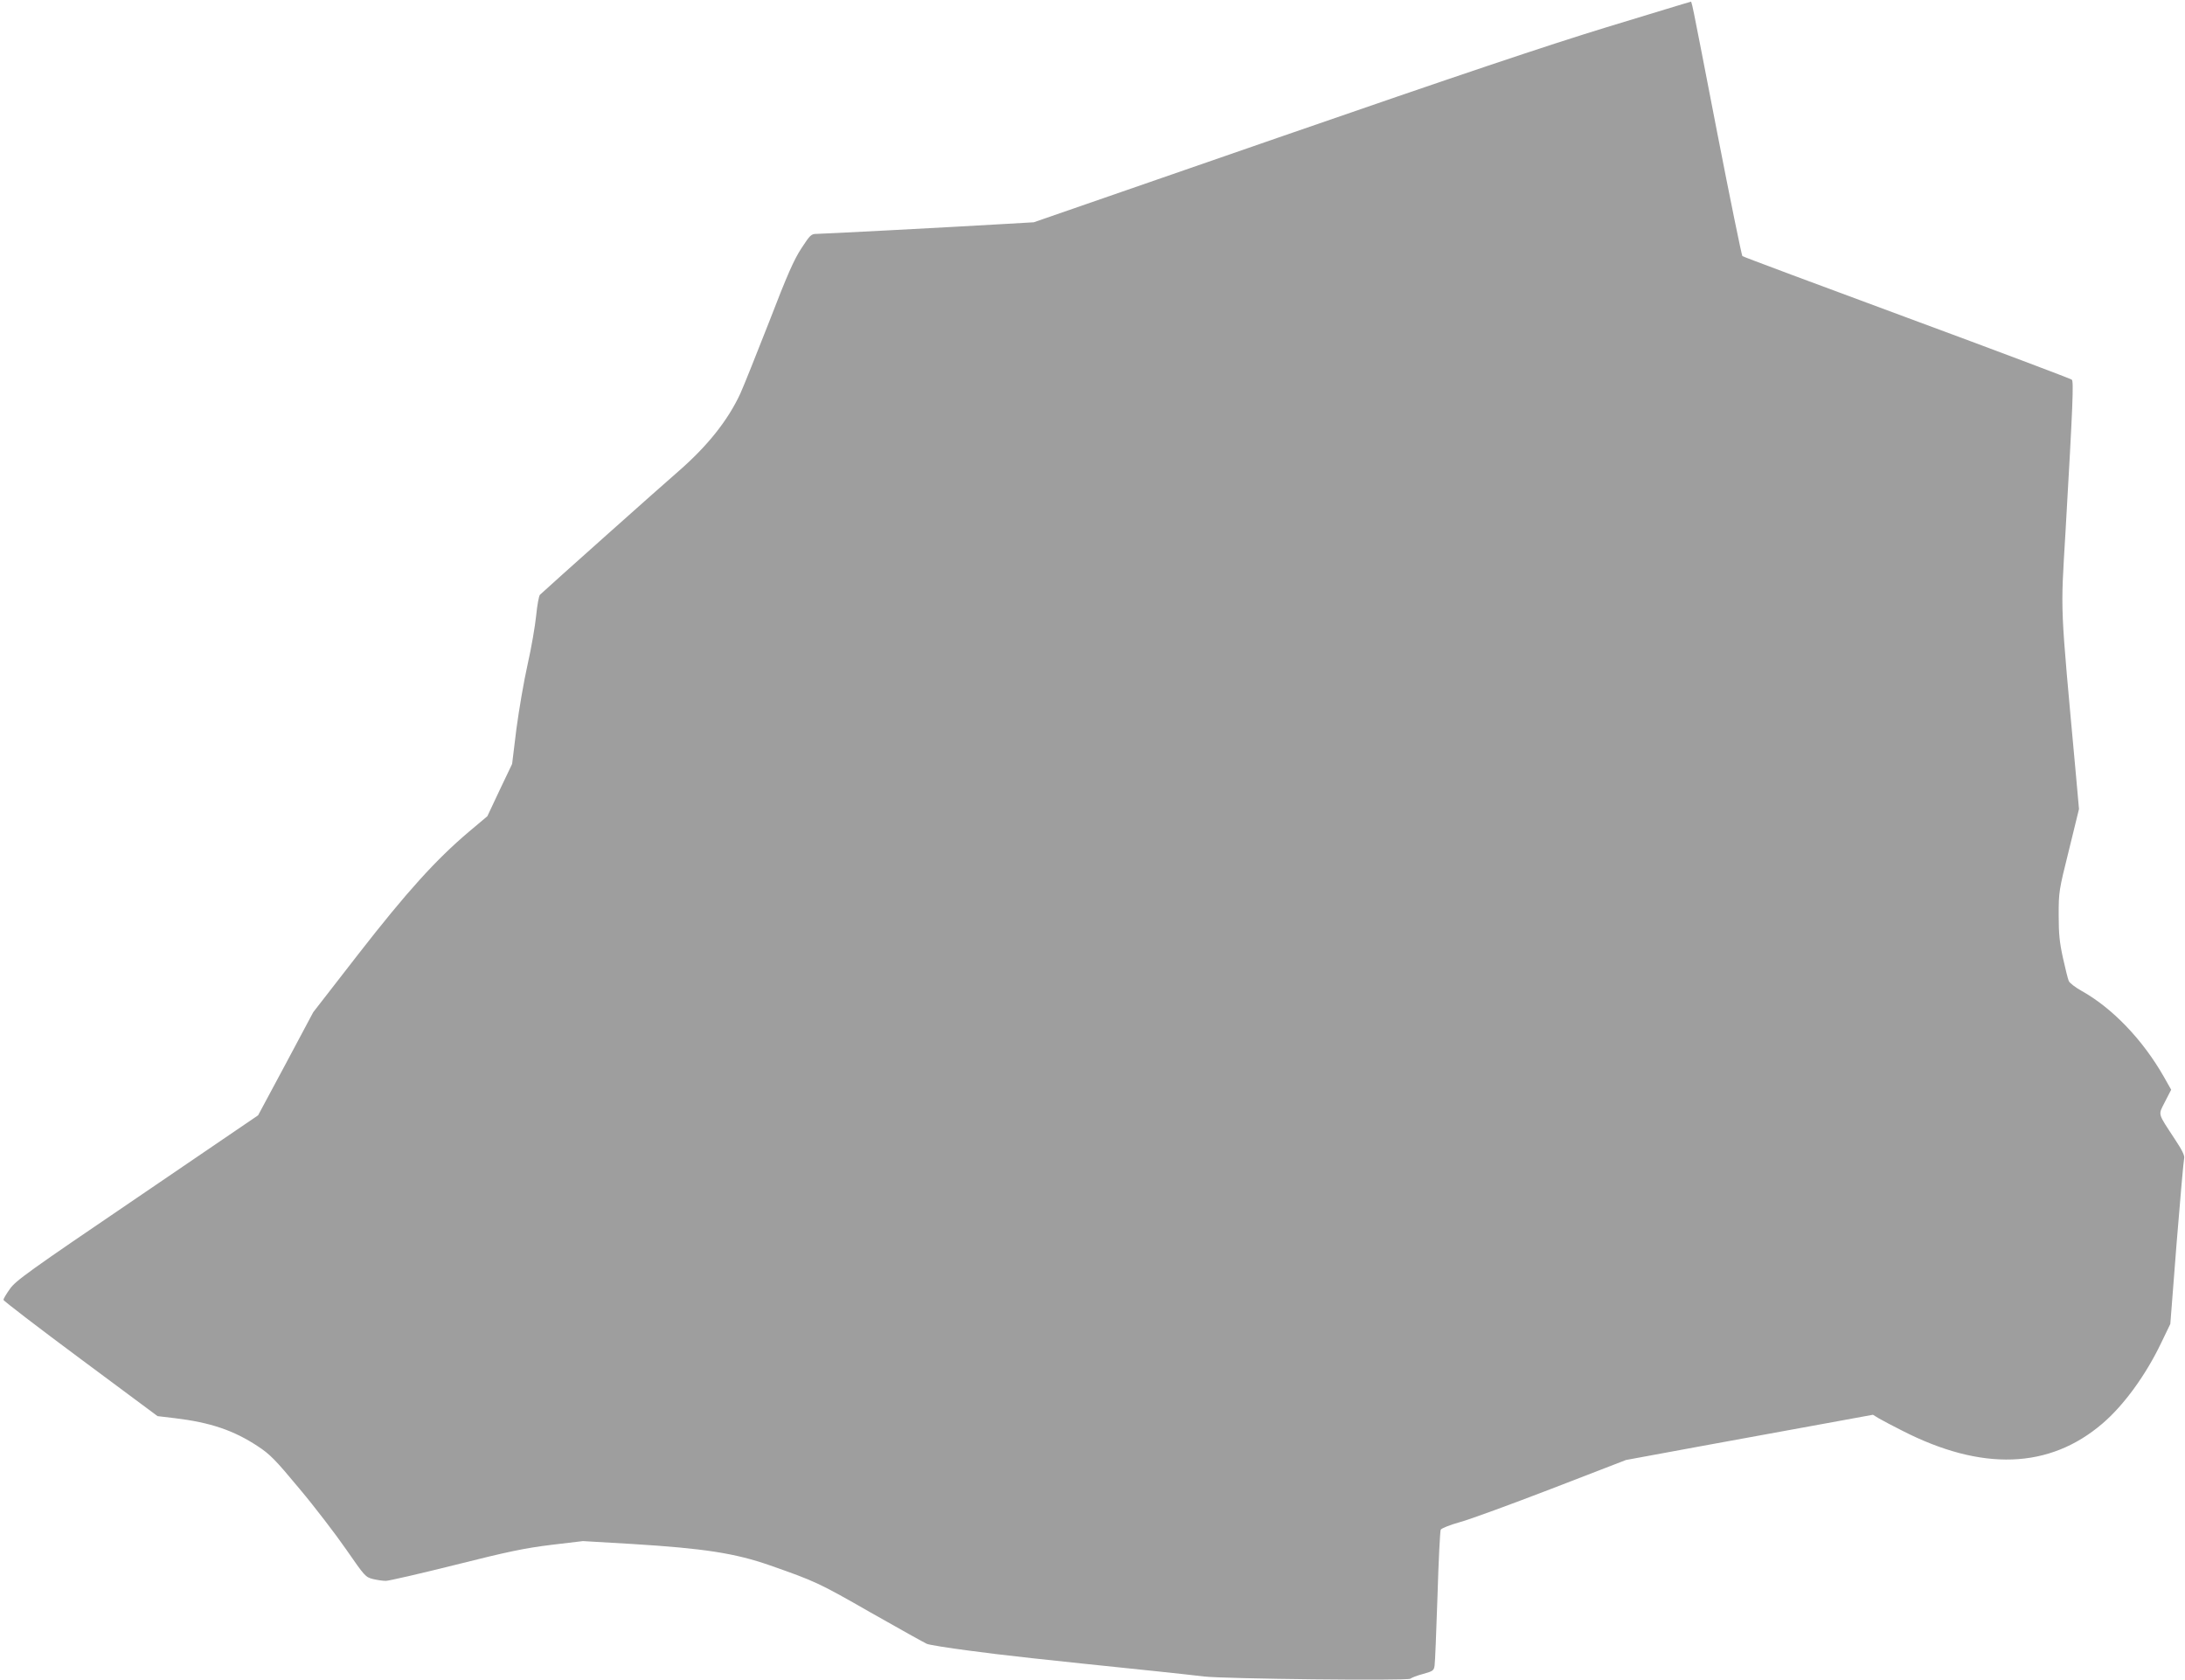
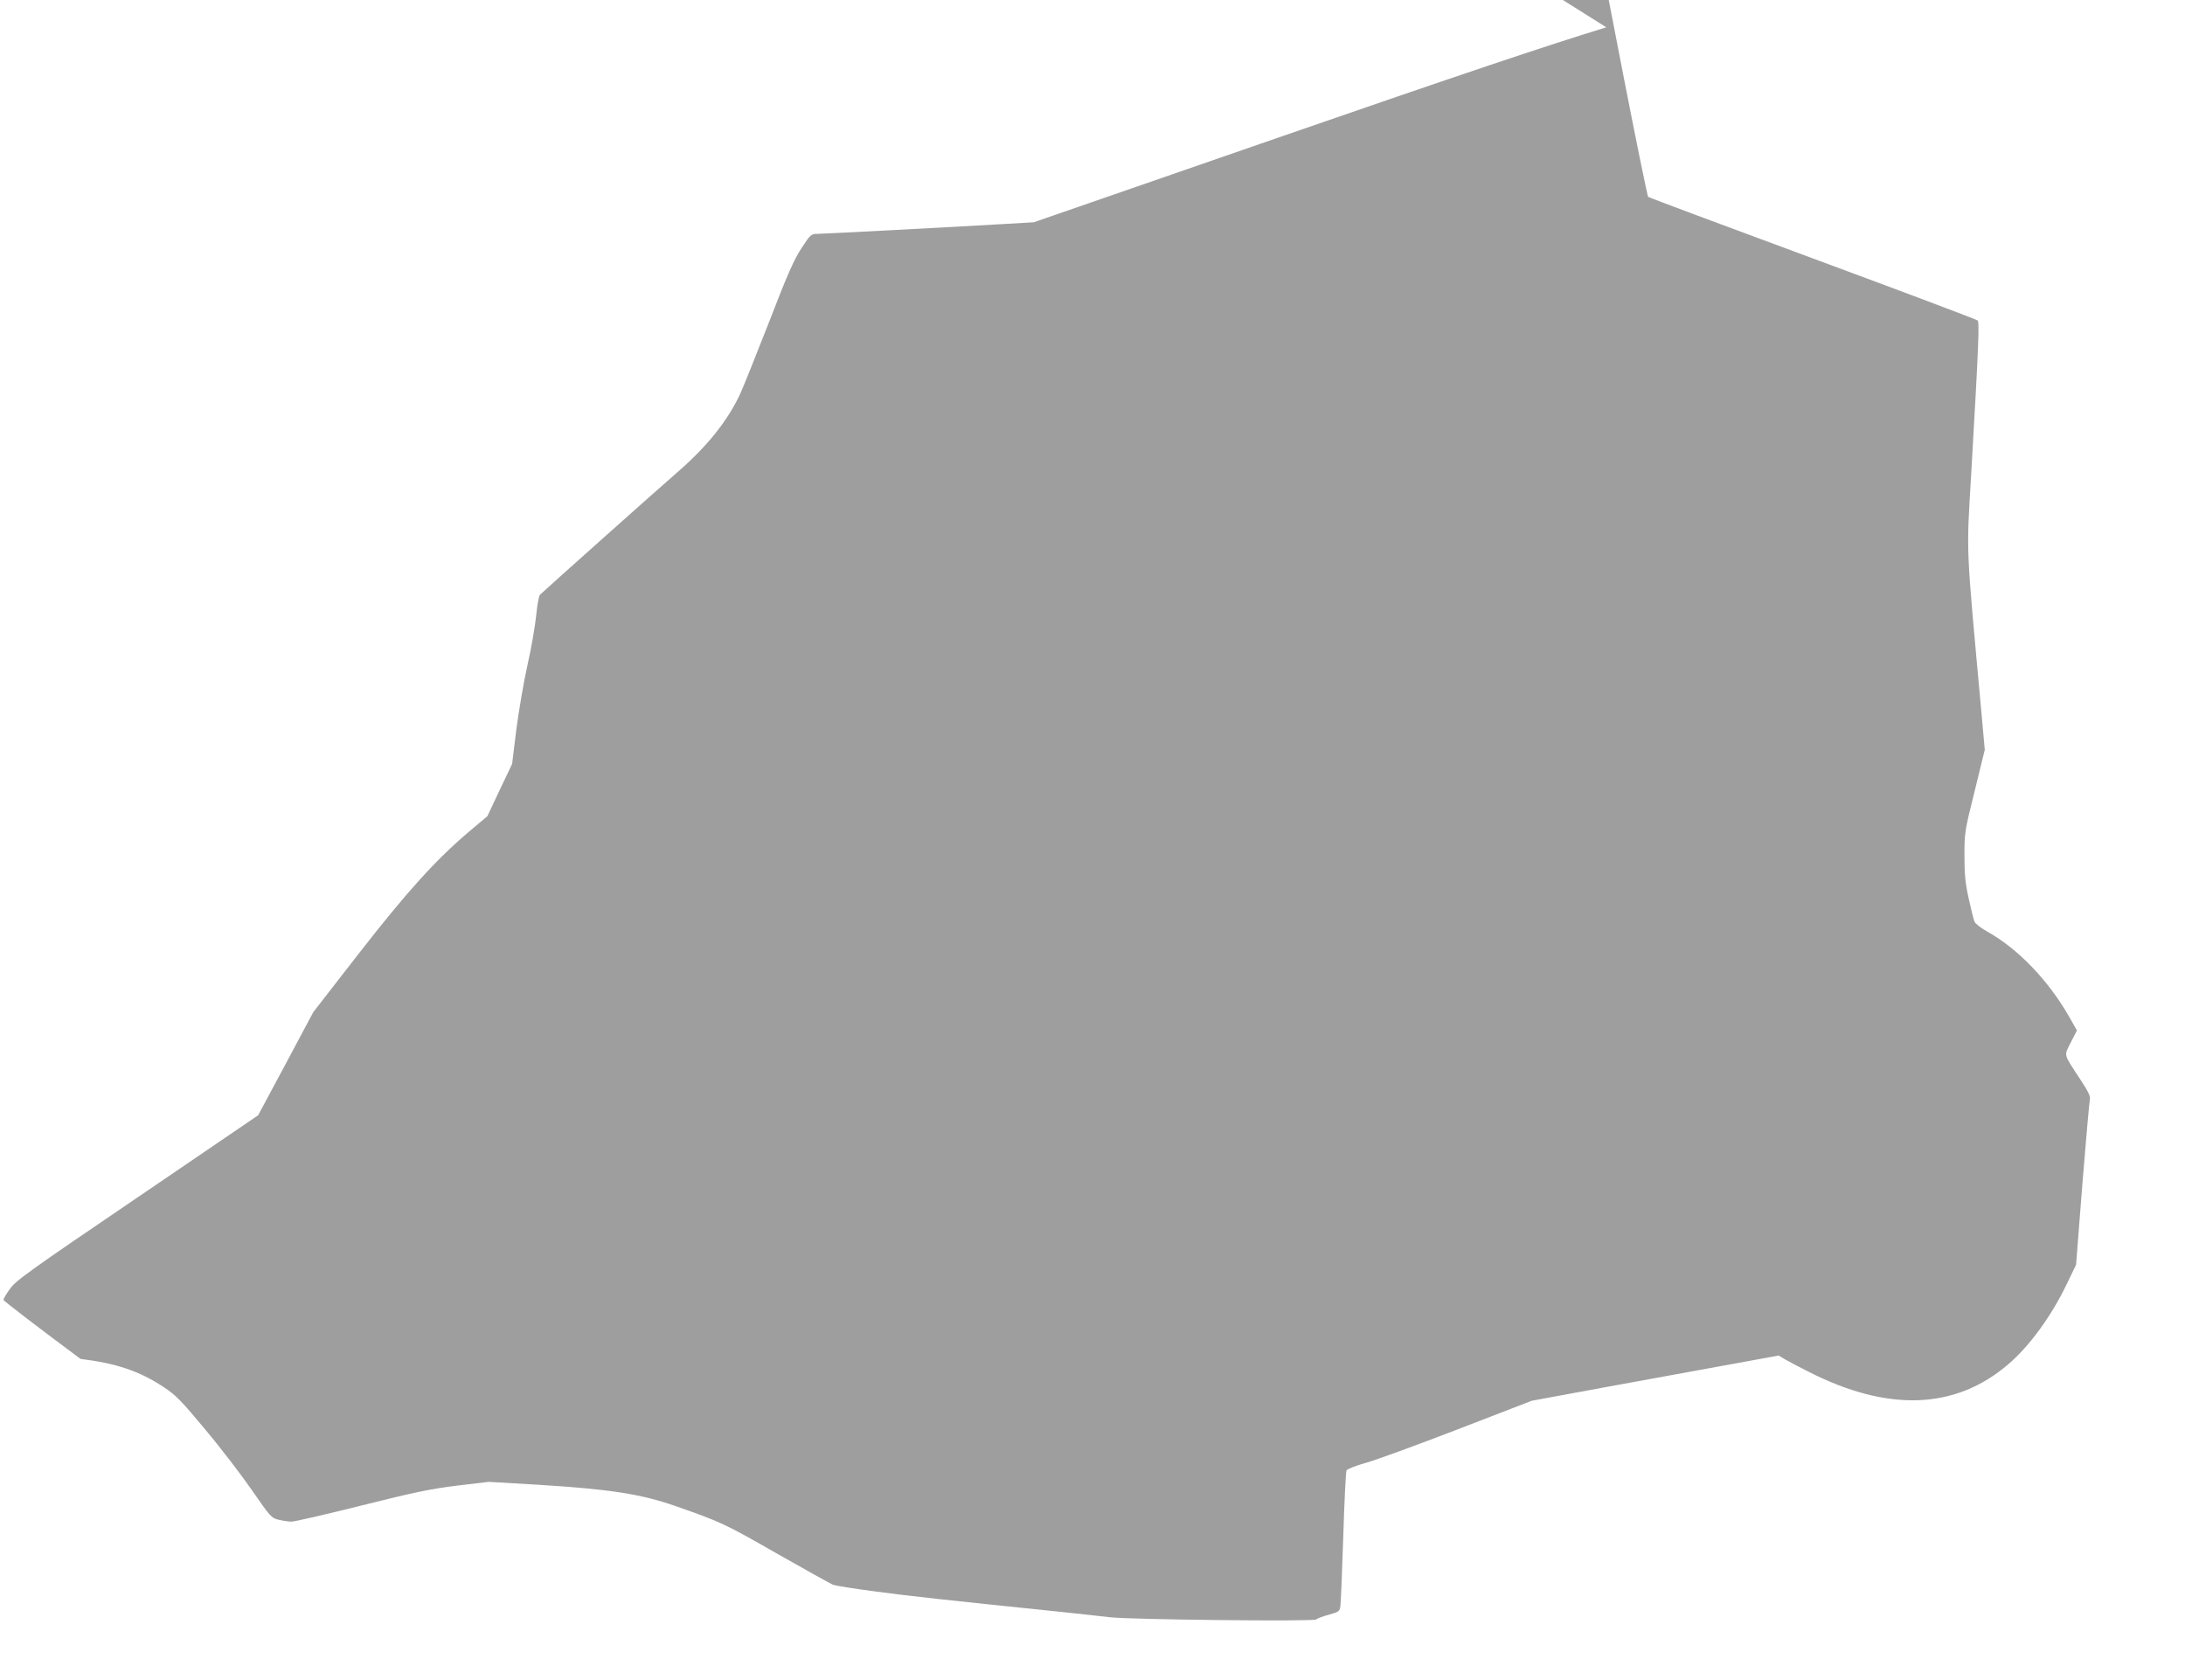
<svg xmlns="http://www.w3.org/2000/svg" version="1.0" width="1280pt" height="984pt" viewBox="0 0 1280 984" preserveAspectRatio="xMidYMid meet">
  <g transform="translate(0,984) scale(0.1,-0.1)" fill="#9e9e9e" stroke="none">
-     <path d="M9410 9680 c-353 -108 -876 -284 -1919 -645 l-1435 -497 -155 -9 c-375 -22 -1086 -59 -1117 -59 -32 0 -38 -6 -89 -84 -44 -67 -83 -155 -190 -433 -75 -191 -150 -379 -168 -418 -73 -158 -193 -308 -363 -456 -85 -73 -758 -673 -811 -723 -6 -6 -16 -60 -22 -121 -6 -60 -28 -189 -50 -286 -22 -97 -51 -268 -66 -380 l-25 -204 -73 -153 -72 -153 -107 -90 c-195 -165 -364 -352 -649 -718 l-264 -340 -161 -302 -162 -302 -708 -482 c-638 -433 -713 -487 -746 -535 -21 -29 -38 -58 -38 -64 1 -6 204 -162 452 -346 l451 -335 101 -12 c208 -25 345 -71 487 -165 70 -46 102 -78 243 -248 90 -107 213 -268 274 -356 108 -156 113 -162 156 -173 25 -6 59 -11 76 -11 17 0 200 42 408 94 314 79 408 98 562 117 l185 22 290 -17 c421 -26 601 -54 805 -125 265 -93 286 -102 588 -275 169 -96 318 -179 332 -185 14 -6 126 -24 250 -40 200 -27 402 -49 1100 -121 107 -11 230 -25 273 -30 118 -14 1193 -26 1209 -13 7 6 41 19 75 28 58 16 63 20 67 49 3 17 10 200 17 406 6 206 15 382 19 390 5 8 54 28 112 44 56 15 299 104 538 196 l435 168 445 82 c245 45 570 104 723 132 l279 51 36 -22 c21 -12 81 -44 135 -71 467 -239 863 -225 1174 42 125 107 254 284 345 475 l52 108 37 475 c21 261 41 484 44 495 4 15 -11 47 -53 110 -105 161 -100 140 -59 222 l36 70 -43 76 c-123 216 -301 402 -482 503 -36 20 -70 46 -75 58 -5 11 -20 72 -34 135 -20 91 -25 141 -25 251 0 135 1 144 60 380 l59 241 -19 212 c-93 1019 -89 917 -60 1412 44 760 48 880 37 891 -7 6 -442 170 -967 364 -525 194 -959 356 -963 360 -4 4 -71 330 -148 726 -160 825 -147 764 -157 763 -4 0 -225 -68 -492 -149z" />
+     <path d="M9410 9680 c-353 -108 -876 -284 -1919 -645 l-1435 -497 -155 -9 c-375 -22 -1086 -59 -1117 -59 -32 0 -38 -6 -89 -84 -44 -67 -83 -155 -190 -433 -75 -191 -150 -379 -168 -418 -73 -158 -193 -308 -363 -456 -85 -73 -758 -673 -811 -723 -6 -6 -16 -60 -22 -121 -6 -60 -28 -189 -50 -286 -22 -97 -51 -268 -66 -380 l-25 -204 -73 -153 -72 -153 -107 -90 c-195 -165 -364 -352 -649 -718 l-264 -340 -161 -302 -162 -302 -708 -482 c-638 -433 -713 -487 -746 -535 -21 -29 -38 -58 -38 -64 1 -6 204 -162 452 -346 c208 -25 345 -71 487 -165 70 -46 102 -78 243 -248 90 -107 213 -268 274 -356 108 -156 113 -162 156 -173 25 -6 59 -11 76 -11 17 0 200 42 408 94 314 79 408 98 562 117 l185 22 290 -17 c421 -26 601 -54 805 -125 265 -93 286 -102 588 -275 169 -96 318 -179 332 -185 14 -6 126 -24 250 -40 200 -27 402 -49 1100 -121 107 -11 230 -25 273 -30 118 -14 1193 -26 1209 -13 7 6 41 19 75 28 58 16 63 20 67 49 3 17 10 200 17 406 6 206 15 382 19 390 5 8 54 28 112 44 56 15 299 104 538 196 l435 168 445 82 c245 45 570 104 723 132 l279 51 36 -22 c21 -12 81 -44 135 -71 467 -239 863 -225 1174 42 125 107 254 284 345 475 l52 108 37 475 c21 261 41 484 44 495 4 15 -11 47 -53 110 -105 161 -100 140 -59 222 l36 70 -43 76 c-123 216 -301 402 -482 503 -36 20 -70 46 -75 58 -5 11 -20 72 -34 135 -20 91 -25 141 -25 251 0 135 1 144 60 380 l59 241 -19 212 c-93 1019 -89 917 -60 1412 44 760 48 880 37 891 -7 6 -442 170 -967 364 -525 194 -959 356 -963 360 -4 4 -71 330 -148 726 -160 825 -147 764 -157 763 -4 0 -225 -68 -492 -149z" />
  </g>
</svg>